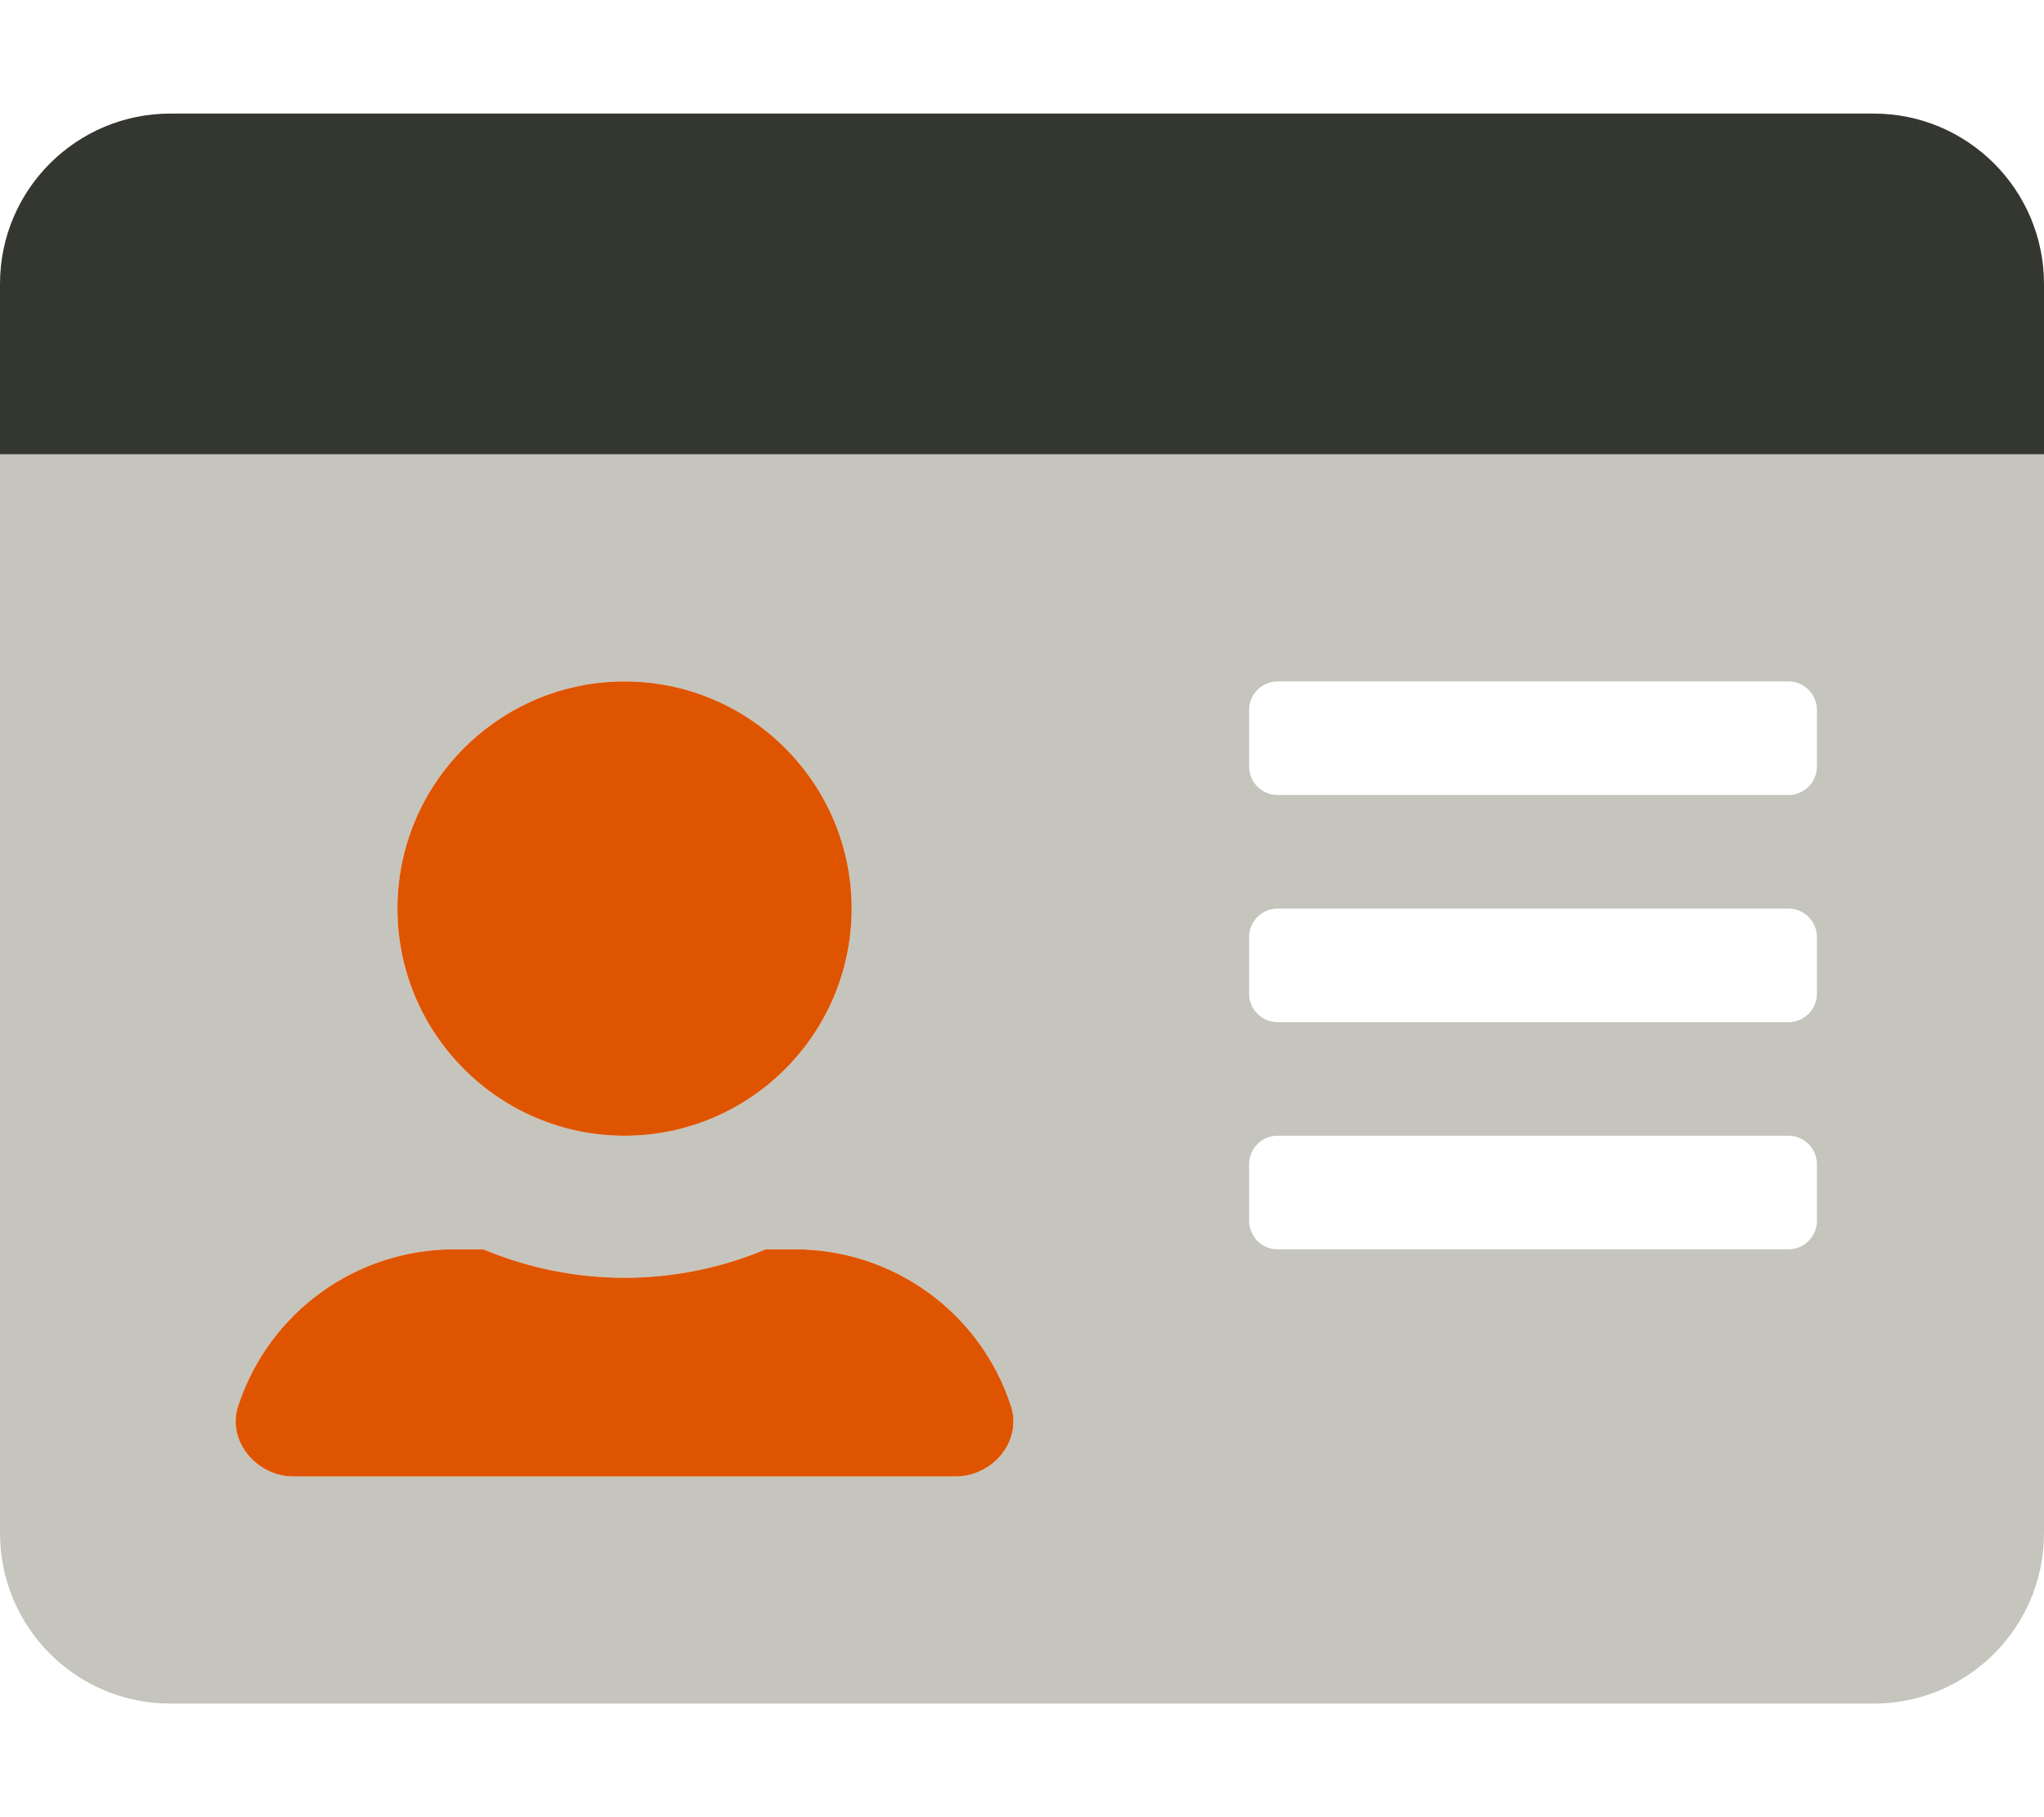
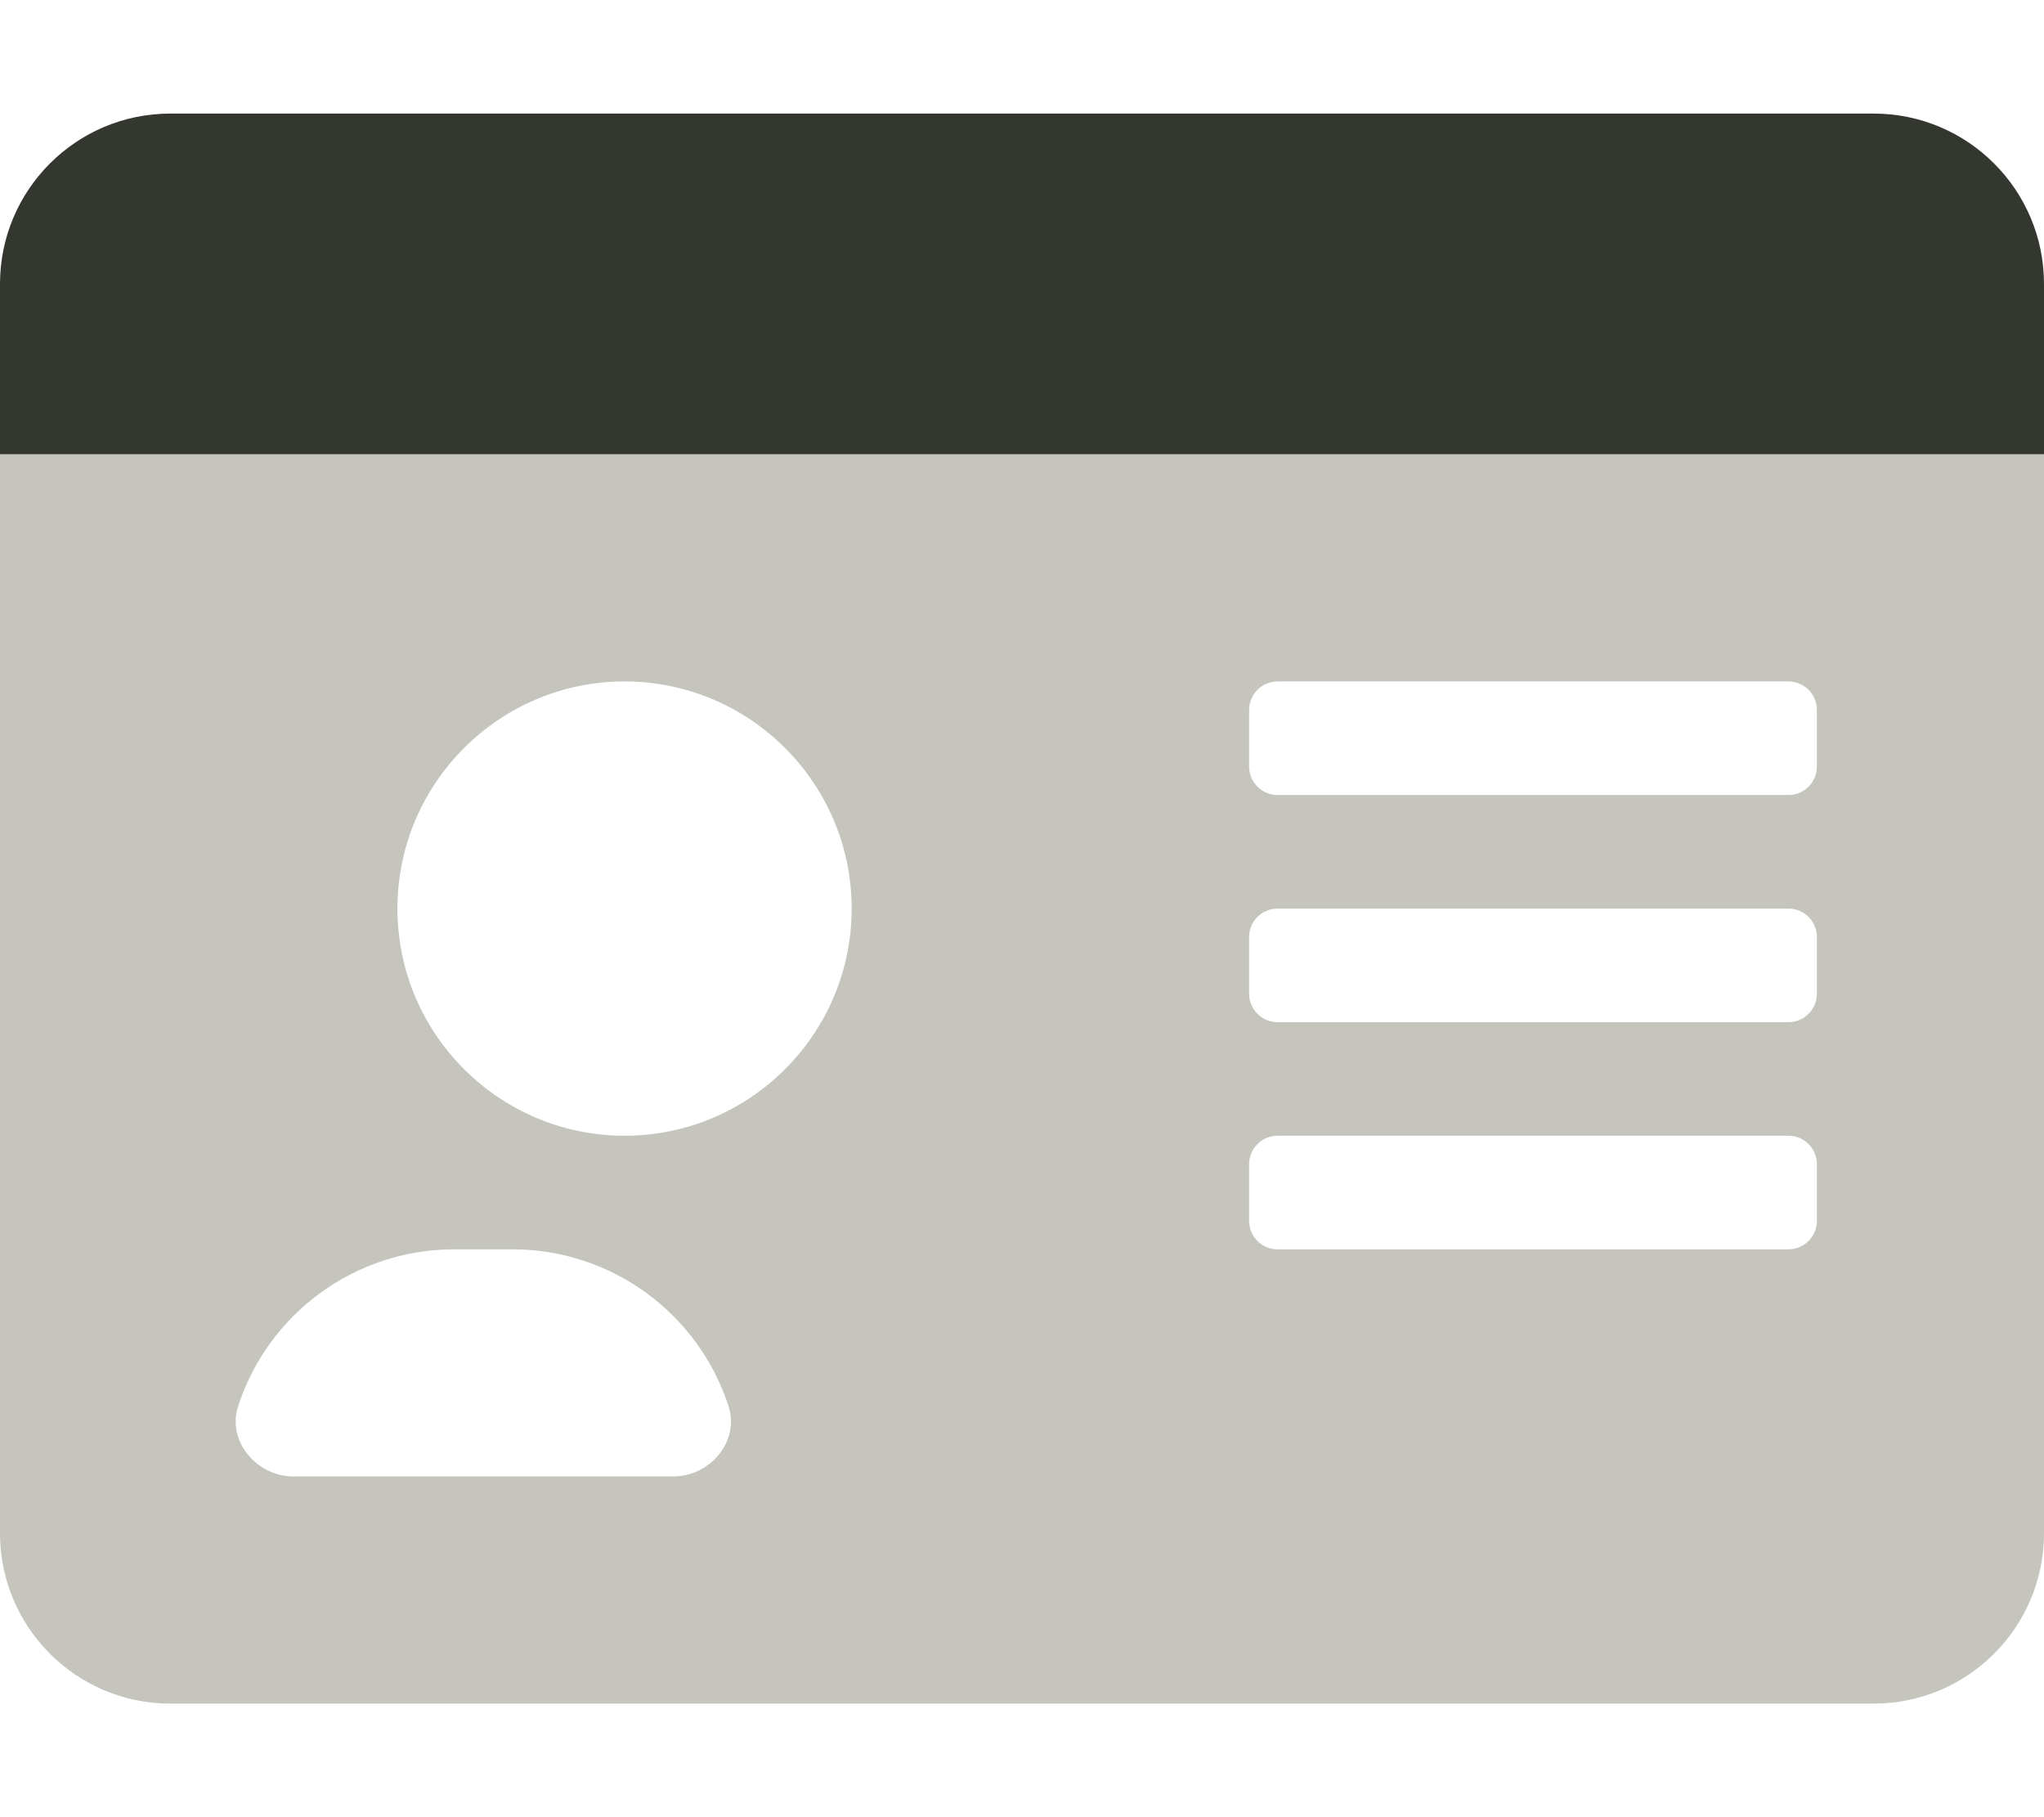
<svg xmlns="http://www.w3.org/2000/svg" id="Layer_1" width="576" height="512" version="1.1" viewBox="0 0 576 512">
  <defs>
    <style>
      .st0 {
        fill: #6e705c;
        isolation: isolate;
        opacity: .4;
      }

      .st1 {
        fill: #343730;
      }

      .st2 {
        fill: #df5400;
      }
    </style>
  </defs>
-   <path class="st0" d="M0,128v304c0,26.5,21.5,48,48,48h480c26.5,0,48-21.5,48-48V128H0ZM176,192c35.3,0,64,28.7,64,64s-28.7,64-64,64-64-28.7-64-64,28.7-64,64-64ZM269.3,416H82.7c-10.4,0-18.8-10-15.6-19.8,8.6-26.4,33.2-44.2,60.9-44.2h8.2c25.5,10.7,54.1,10.7,79.6,0h8.2c27.7,0,52.3,17.8,60.9,44.2,3.2,9.9-5.2,19.8-15.6,19.8ZM512,344c0,4.4-3.6,8-8,8h-144c-4.4,0-8-3.6-8-8v-16c0-4.4,3.6-8,8-8h144c4.4,0,8,3.6,8,8v16ZM512,280c0,4.4-3.6,8-8,8h-144c-4.4,0-8-3.6-8-8v-16c0-4.4,3.6-8,8-8h144c4.4,0,8,3.6,8,8v16ZM512,216c0,4.4-3.6,8-8,8h-144c-4.4,0-8-3.6-8-8v-16c0-4.4,3.6-8,8-8h144c4.4,0,8,3.6,8,8v16Z" />
+   <path class="st0" d="M0,128v304c0,26.5,21.5,48,48,48h480c26.5,0,48-21.5,48-48V128H0ZM176,192c35.3,0,64,28.7,64,64s-28.7,64-64,64-64-28.7-64-64,28.7-64,64-64ZM269.3,416H82.7c-10.4,0-18.8-10-15.6-19.8,8.6-26.4,33.2-44.2,60.9-44.2h8.2h8.2c27.7,0,52.3,17.8,60.9,44.2,3.2,9.9-5.2,19.8-15.6,19.8ZM512,344c0,4.4-3.6,8-8,8h-144c-4.4,0-8-3.6-8-8v-16c0-4.4,3.6-8,8-8h144c4.4,0,8,3.6,8,8v16ZM512,280c0,4.4-3.6,8-8,8h-144c-4.4,0-8-3.6-8-8v-16c0-4.4,3.6-8,8-8h144c4.4,0,8,3.6,8,8v16ZM512,216c0,4.4-3.6,8-8,8h-144c-4.4,0-8-3.6-8-8v-16c0-4.4,3.6-8,8-8h144c4.4,0,8,3.6,8,8v16Z" />
  <path class="st1" d="M528,32H48C21.5,32,0,53.5,0,80v48h576v-48c0-26.5-21.5-48-48-48Z" />
-   <path class="st2" d="M224,352h-8.2c-25.5,10.7-54.1,10.7-79.6,0h-8.2c-27.7,0-52.3,17.8-60.9,44.2-3.2,9.8,5.2,19.8,15.6,19.8h186.6c10.4,0,18.8-9.9,15.6-19.8-8.6-26.4-33.2-44.2-60.9-44.2ZM176,320c35.3,0,64-28.7,64-64s-28.7-64-64-64-64,28.7-64,64,28.7,64,64,64Z" />
</svg>